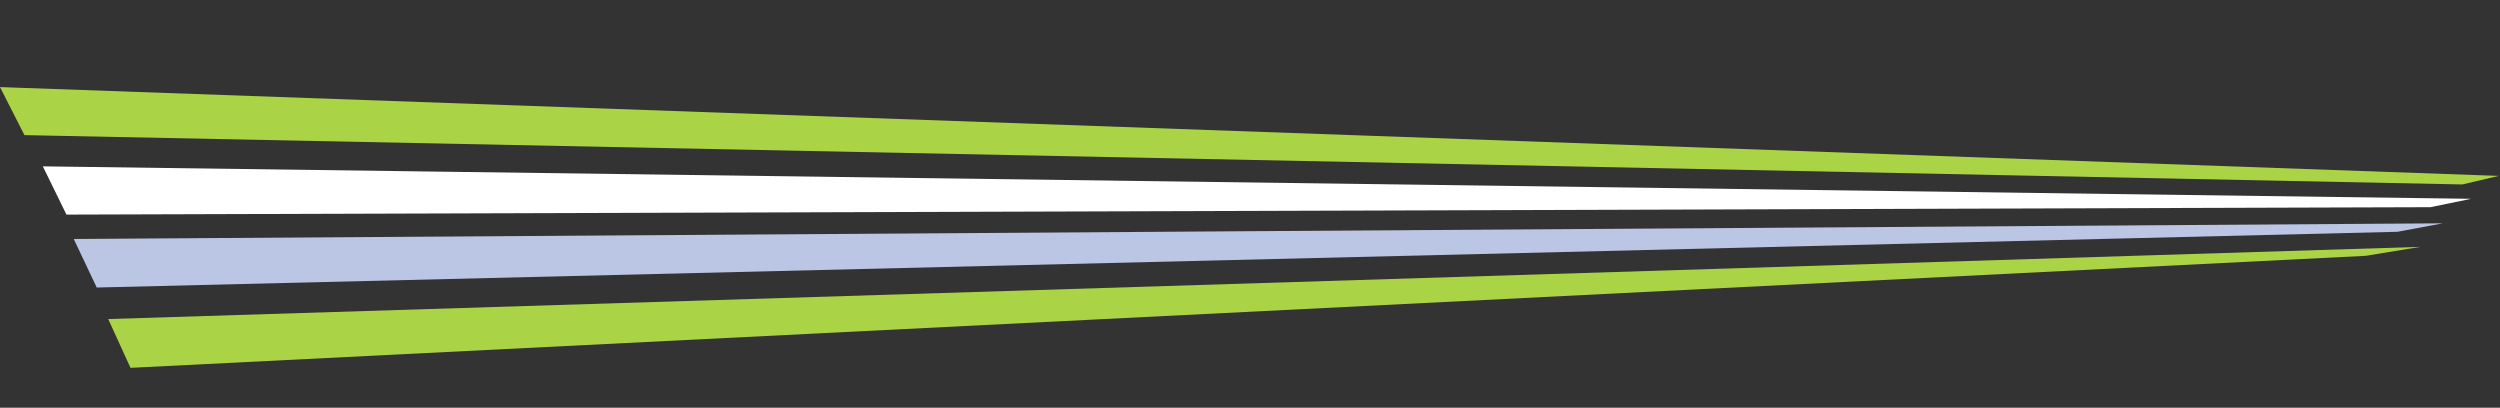
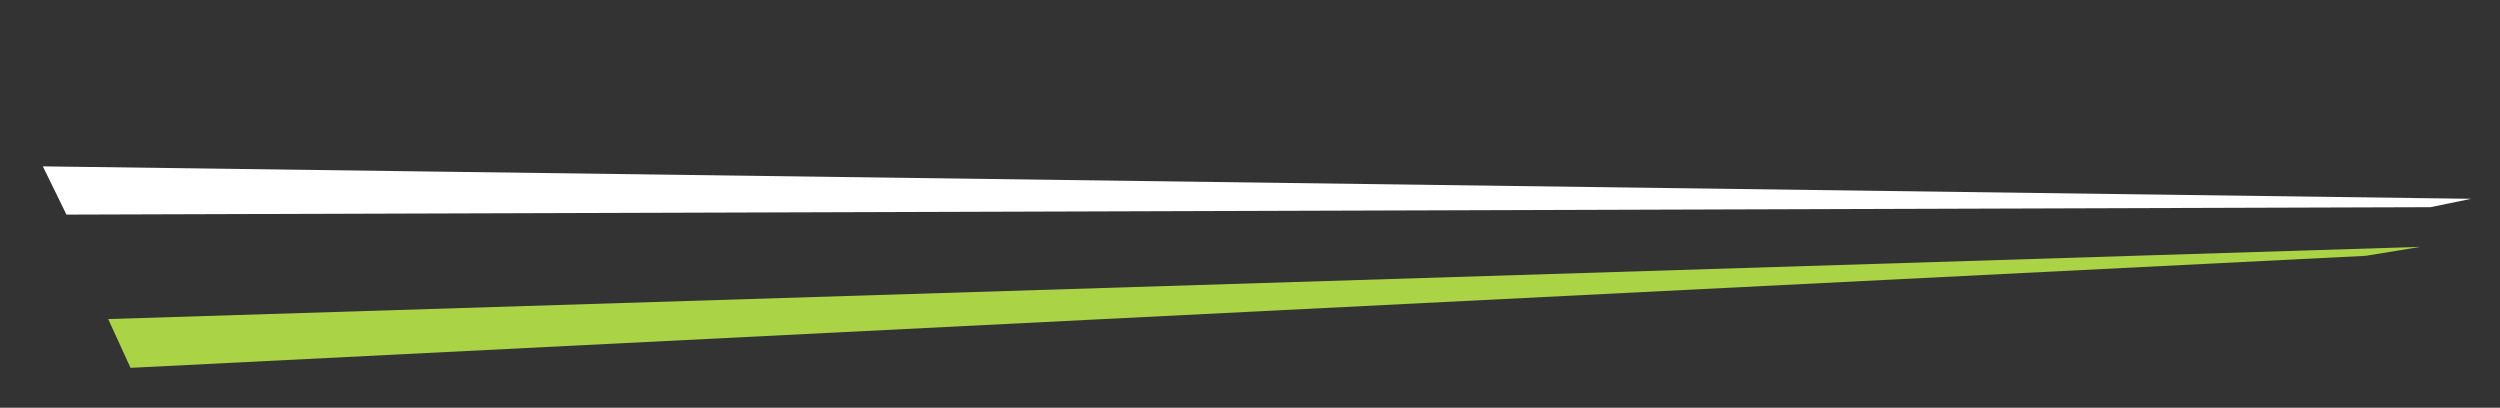
<svg xmlns="http://www.w3.org/2000/svg" width="2288.39" height="373.225" viewBox="0 0 2288.39 373.225">
  <rect x="0" y="0" width="2288.39" height="373.225" fill="#333333" stroke="none" />
  <g id="Groupe_278" data-name="Groupe 278" transform="translate(2.783 55.67)">
-     <path id="Tracé_121" data-name="Tracé 121" d="M140.826,443.221l-4.561.03,21.031,44.43,2105.516-51.005.486-.012,41.518-7.758Z" transform="translate(-71.541 -280.164)" fill="#bac6e3" />
    <path id="Tracé_122" data-name="Tracé 122" d="M-.3,96.405l21.168,44.3L2064.247,3.446l.344-.023,49.835-9.043Z" transform="matrix(1, 0.017, -0.017, 1, 98.201, 139.972)" fill="#abd346" />
    <path id="Tracé_123" data-name="Tracé 123" d="M356.343,10.822,0,0,20.864,44.517l2162.8,29.98.6.008,37.395-7.038Z" transform="matrix(1, -0.017, 0.017, 1, 36.427, 96.603)" fill="#fff" />
-     <path id="Tracé_124" data-name="Tracé 124" d="M0,0,20.829,44.756,2249.489,168.012l.732.04,33.695-6.657Z" transform="matrix(0.999, -0.035, 0.035, 0.999, -2.783, 24.037)" fill="#abd346" />
  </g>
</svg>